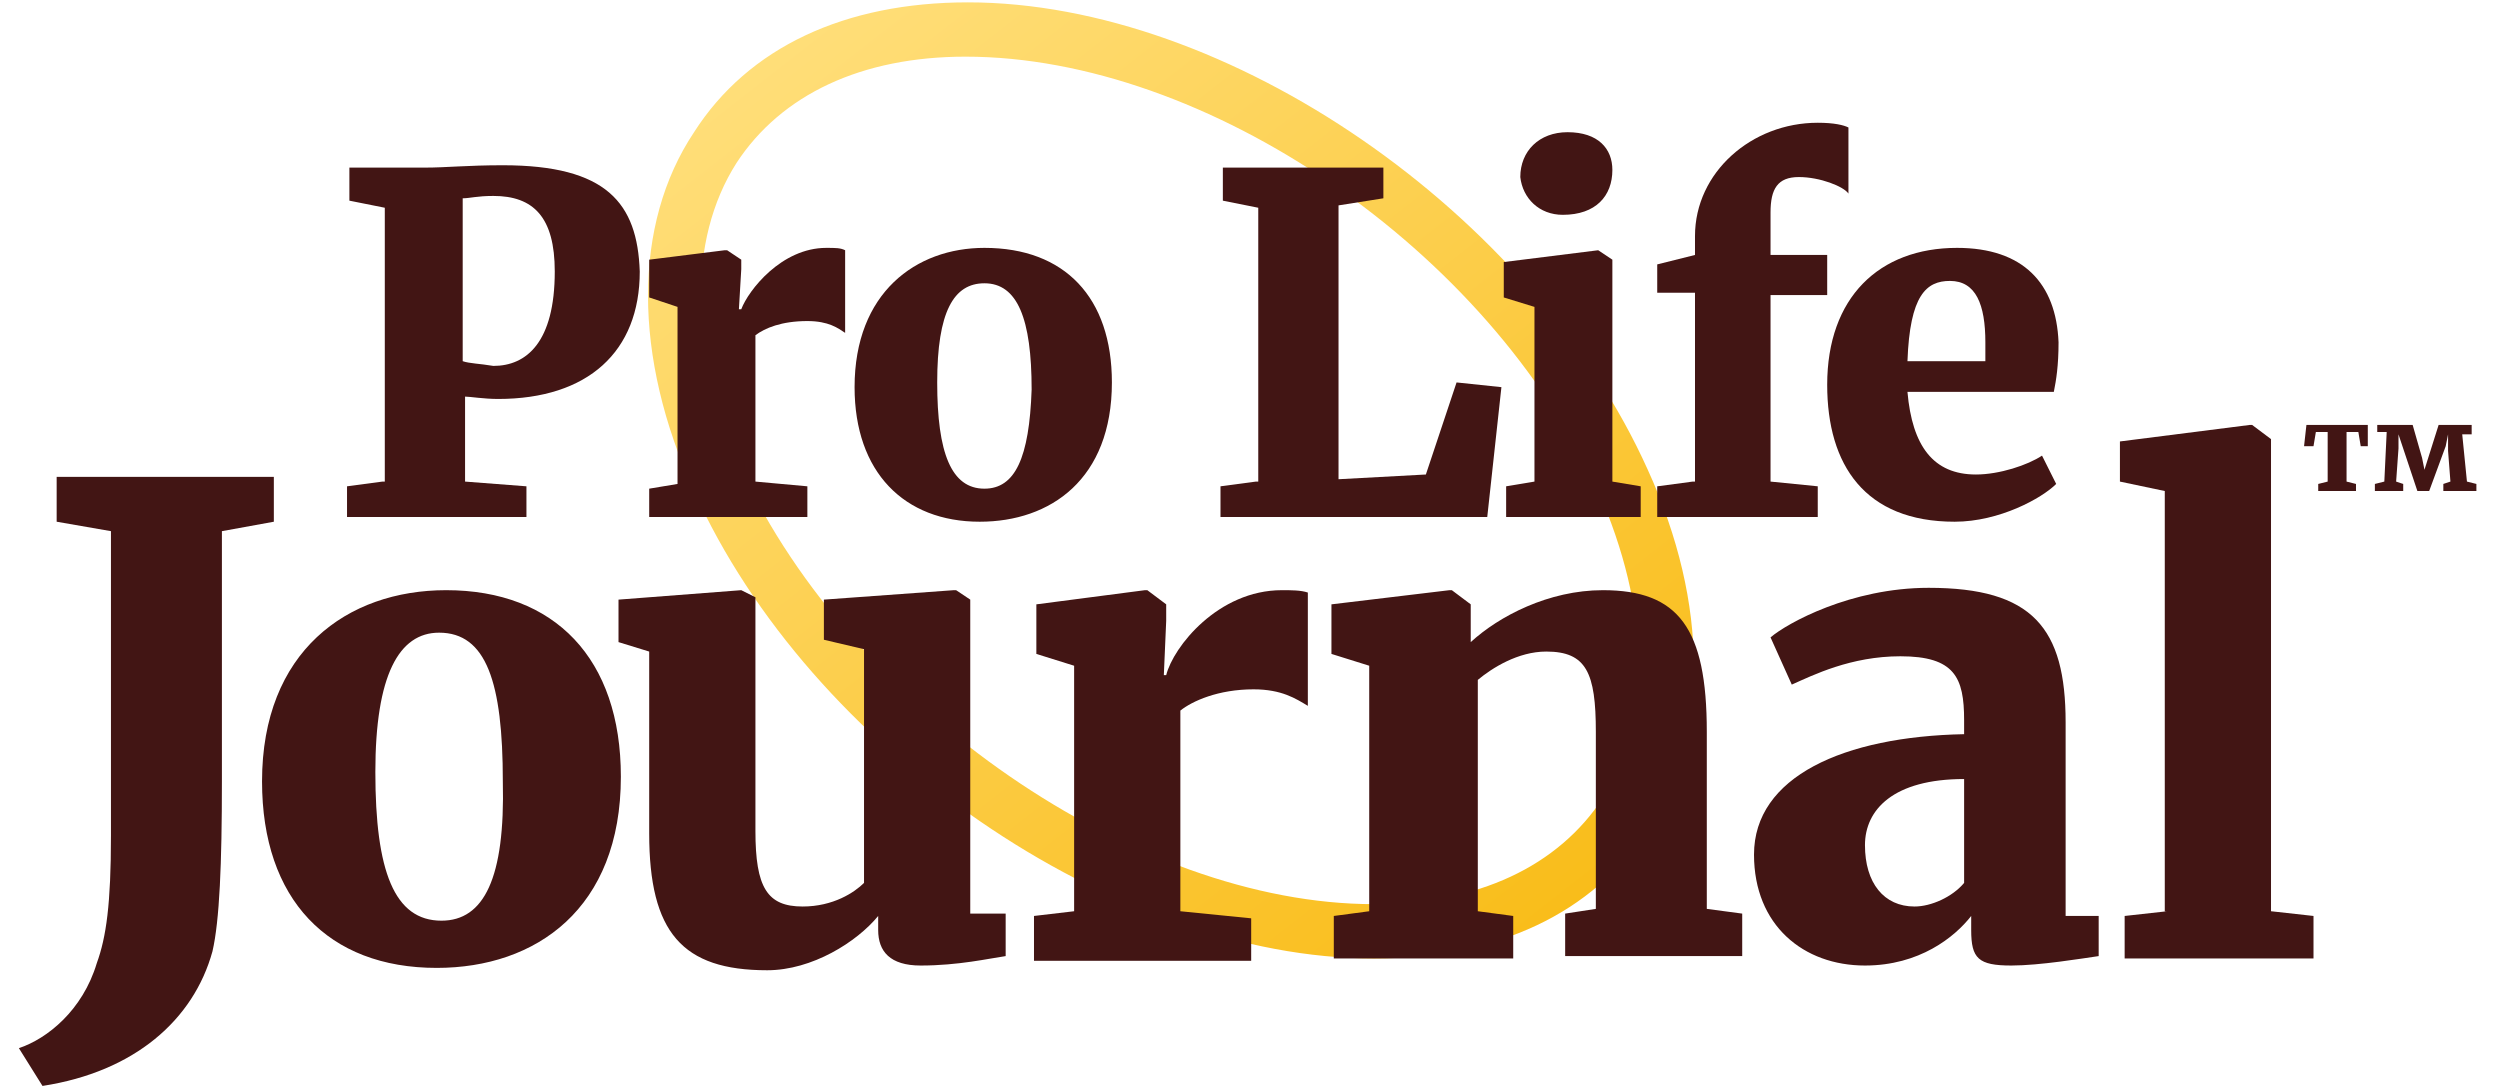
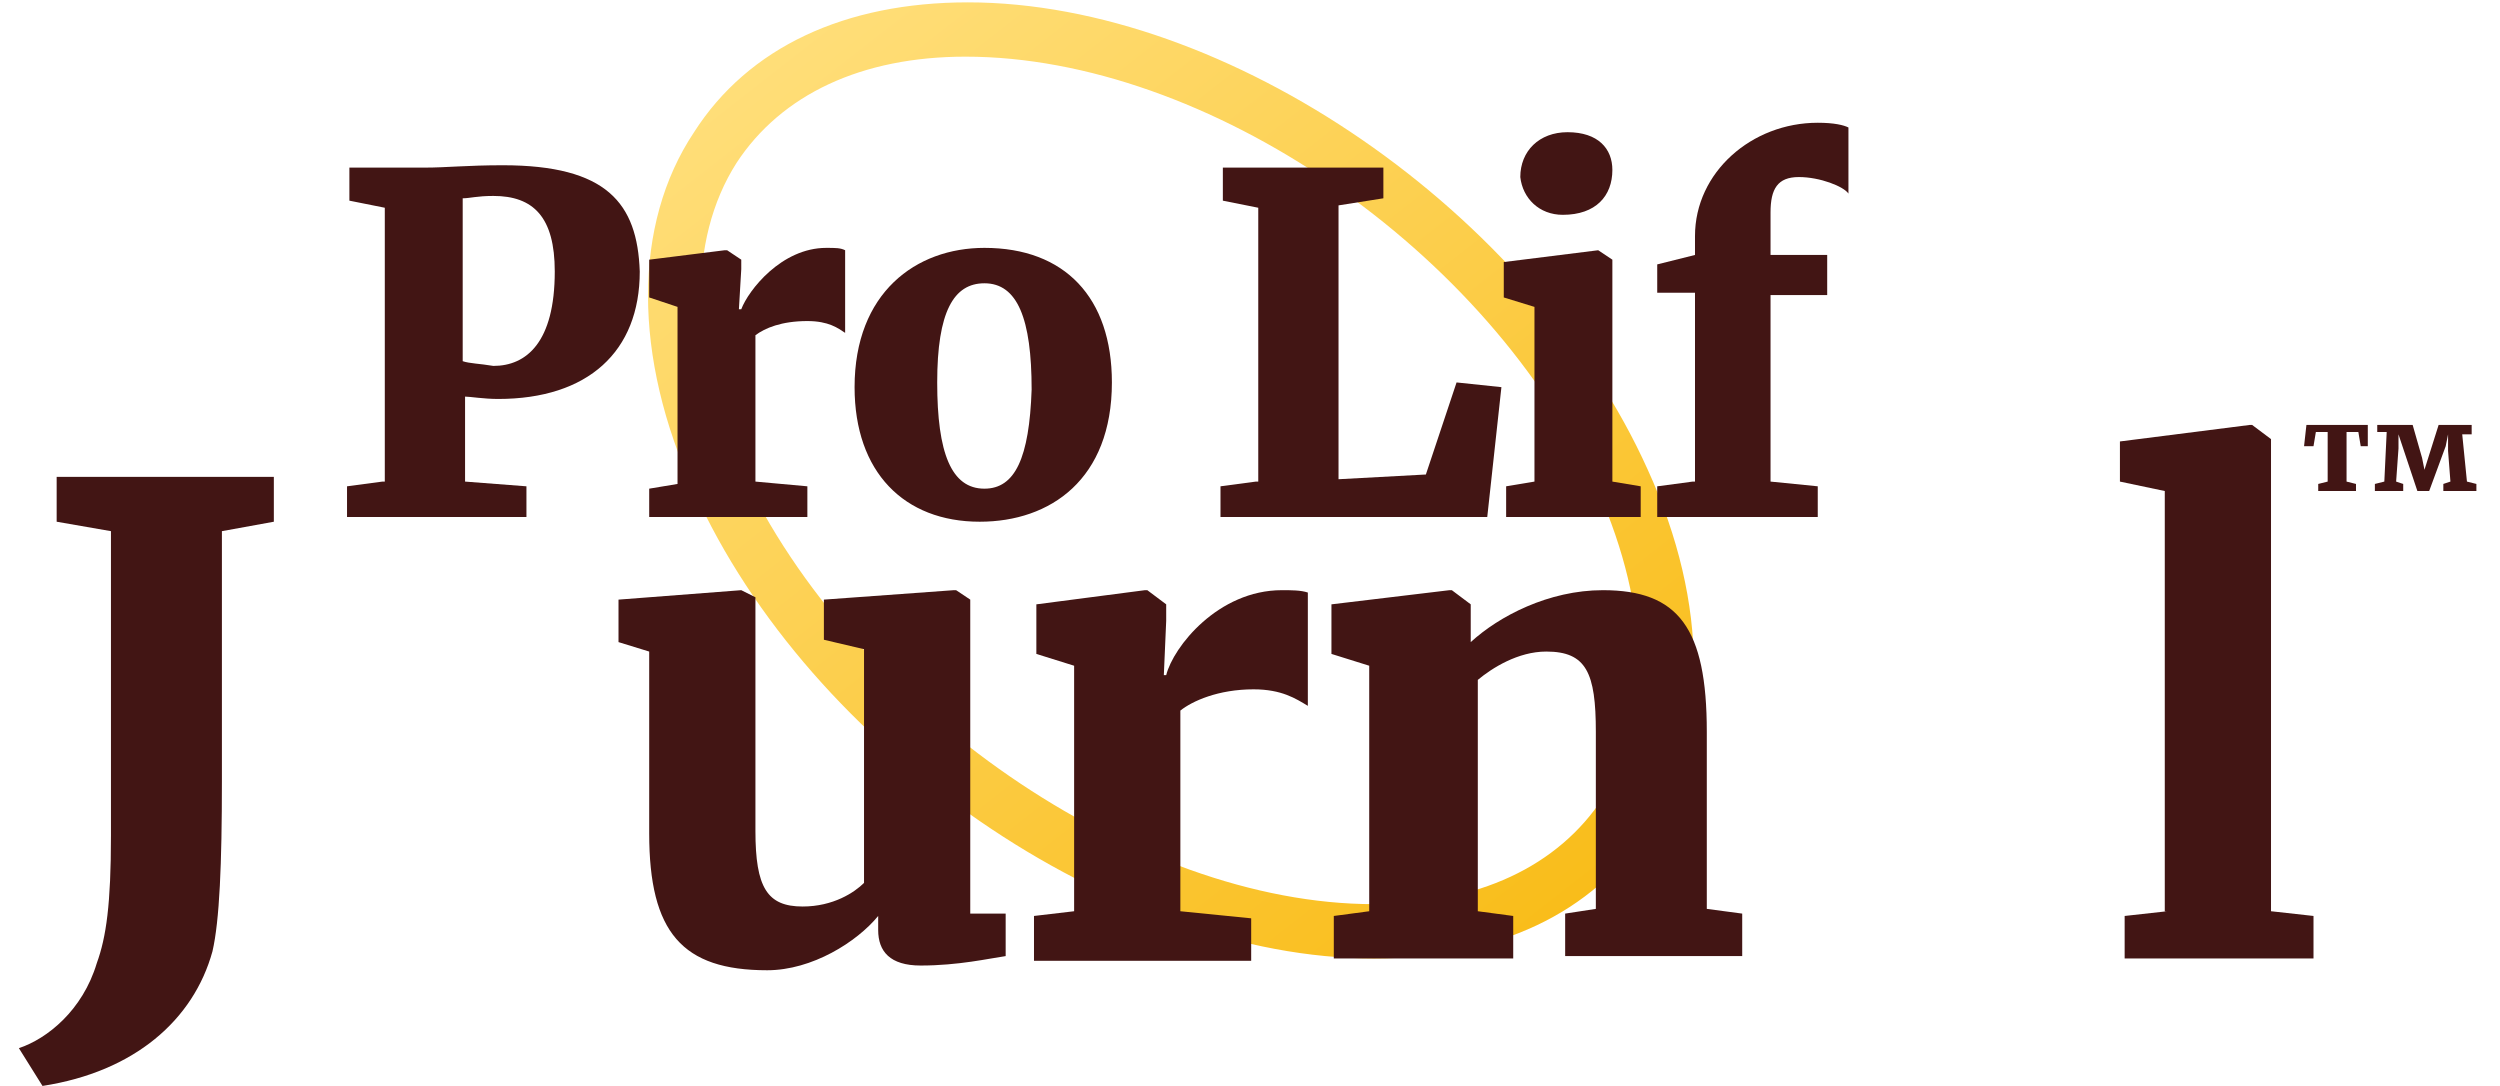
<svg xmlns="http://www.w3.org/2000/svg" version="1.1" id="Layer_1" x="0px" y="0px" width="105.9px" height="46px" viewBox="0 0 105.9 46" style="enable-background:new 0 0 105.9 46;" xml:space="preserve">
  <g>
    <linearGradient id="SVGID_1_" gradientUnits="userSpaceOnUse" x1="34.362" y1="0.871" x2="64.781" y2="39.805">
      <stop offset="4.528621e-07" style="stop-color:#FFDE79" />
      <stop offset="1" style="stop-color:#F9BD1A" />
    </linearGradient>
    <path style="fill:url(#SVGID_1_);" d="M58.2,40.6c-11,0-23.9-8.9-28.8-19.8c-2.6-5.7-2.6-11.3,0-15.2c2.3-3.6,6.4-5.5,11.6-5.5   c11,0,23.9,8.9,28.8,19.8c2.6,5.7,2.6,11.3,0,15.2C67.5,38.7,63.4,40.6,58.2,40.6z M40.9,2.4c-4.4,0-7.8,1.6-9.7,4.5   c-2.1,3.3-2,8,0.2,13C36.1,30,48.1,38.3,58.2,38.3c4.4,0,7.8-1.6,9.7-4.5c2.1-3.3,2-8-0.2-13C63.1,10.6,51.1,2.4,40.9,2.4z" />
  </g>
  <g>
    <g>
      <path style="fill:#421514;" d="M16.2,20.4l-1.5,0.2v1.3h7.6v-1.3l-2.6-0.2v-3.6c0.2,0,0.8,0.1,1.4,0.1c3.8,0,6-2,6-5.4    C27,8.6,25.7,7,21.3,7c-1.5,0-2.4,0.1-3.3,0.1h-3.2v1.4l1.5,0.3V20.4z M19.6,15.3V8.4c0.3,0,0.6-0.1,1.3-0.1    c1.7,0,2.6,0.9,2.6,3.2c0,3-1.2,4-2.6,4C20.3,15.4,19.9,15.4,19.6,15.3z" />
    </g>
    <g>
      <path style="fill:#421514;" d="M27.5,21.9h6.7v-1.3l-2.2-0.2v-6.2c0.4-0.3,1.1-0.6,2.2-0.6c0.9,0,1.3,0.3,1.6,0.5v-3.5    c-0.2-0.1-0.4-0.1-0.8-0.1c-1.9,0-3.3,1.8-3.6,2.6h-0.1l0.1-1.7V11l-0.6-0.4h-0.1L27.5,11v1.6l1.2,0.4v7.5l-1.2,0.2V21.9z" />
    </g>
    <g>
      <path style="fill:#421514;" d="M36.2,16.4c0,3.6,2.1,5.7,5.3,5.7c3,0,5.6-1.8,5.6-5.9c0-3.6-2-5.7-5.4-5.7    C38.8,10.5,36.2,12.4,36.2,16.4z M41.7,20.7c-1.4,0-2-1.5-2-4.5c0-3,0.7-4.2,2-4.2c1.4,0,2,1.5,2,4.5C43.6,19.4,43,20.7,41.7,20.7    z" />
    </g>
    <g>
      <path style="fill:#421514;" d="M53.2,20.4l-1.5,0.2v1.3H63l0.6-5.5l-1.9-0.2l-1.3,3.9l-3.7,0.2V8.7l1.9-0.3V7.1h-6.8v1.4l1.5,0.3    V20.4z" />
    </g>
    <g>
      <path style="fill:#421514;" d="M66.2,9.1L66.2,9.1c1.4,0,2.1-0.8,2.1-1.9c0-0.9-0.6-1.6-1.9-1.6c-1.2,0-2,0.8-2,1.9    C64.5,8.4,65.2,9.1,66.2,9.1z M65,20.4l-1.2,0.2v1.3h5.7v-1.3l-1.2-0.2V11l-0.6-0.4h0l-4,0.5v1.5l1.3,0.4V20.4z" />
    </g>
    <g>
      <path style="fill:#421514;" d="M71.7,20.4l-1.5,0.2v1.3H77v-1.3l-2-0.2v-7.9h2.4v-1.7H75V9c0-1,0.3-1.5,1.2-1.5    c0.9,0,1.9,0.4,2.1,0.7V5.4c-0.2-0.1-0.6-0.2-1.3-0.2c-2.8,0-5.2,2.1-5.2,4.8v0.8l-1.6,0.4v1.2h1.6V20.4z" />
    </g>
    <g>
-       <path style="fill:#421514;" d="M82.8,22.1c1.9,0,3.7-1,4.3-1.6l-0.6-1.2c-0.6,0.4-1.8,0.8-2.8,0.8c-1.8,0-2.7-1.2-2.9-3.5H87    c0.1-0.5,0.2-1.1,0.2-2.1c-0.1-2.5-1.5-4-4.3-4c-3.3,0-5.5,2.1-5.5,5.8C77.4,19.7,79,22.1,82.8,22.1z M80.8,15.3    c0.1-2.8,0.8-3.4,1.8-3.4c1.1,0,1.5,1,1.5,2.6c0,0.3,0,0.6,0,0.8H80.8z" />
-     </g>
+       </g>
    <g>
      <path style="fill:#421514;" d="M0.8,44.4l1,1.6c3.9-0.6,6.4-2.8,7.2-5.7c0.3-1.3,0.4-3.7,0.4-7.2V22.5l2.2-0.4v-1.9H2.4v1.9    l2.3,0.4v12.9c0,2.9-0.2,4.3-0.6,5.4C3.5,42.8,2,44,0.8,44.4z" />
    </g>
    <g>
-       <path style="fill:#421514;" d="M11.1,33.1c0,5,2.8,7.9,7.4,7.9c4.2,0,7.8-2.5,7.8-8.1c0-5-2.8-7.9-7.4-7.9    C14.7,25,11.1,27.6,11.1,33.1z M18.7,39c-2,0-2.8-2.1-2.8-6.3c0-4.1,1-5.9,2.7-5.9c2,0,2.7,2.1,2.7,6.3C21.4,37.2,20.5,39,18.7,39    z" />
-     </g>
+       </g>
    <g>
      <path style="fill:#421514;" d="M39,40.9c1.6,0,2.9-0.3,3.6-0.4v-1.8h-1.5V25.4L40.5,25h-0.1l-5.5,0.4v1.7l1.7,0.4v9.9    c-0.4,0.4-1.3,1-2.6,1c-1.5,0-2-0.8-2-3.2v-9.9L31.4,25h0l-5.2,0.4v1.8l1.3,0.4v7.7c0,4.2,1.4,5.8,5,5.8c1.9,0,3.8-1.2,4.7-2.3    v0.6C37.2,40.3,37.7,40.9,39,40.9z" />
    </g>
    <g>
      <path style="fill:#421514;" d="M43.8,40.7h9.2v-1.8l-3-0.3v-8.5c0.5-0.4,1.6-0.9,3.1-0.9c1.2,0,1.8,0.4,2.3,0.7v-4.8    C55.1,25,54.7,25,54.3,25c-2.7,0-4.6,2.4-4.9,3.6h-0.1l0.1-2.3v-0.7L48.6,25h-0.1l-4.6,0.6v2.1l1.6,0.5v10.4l-1.7,0.2V40.7z" />
    </g>
    <g>
      <path style="fill:#421514;" d="M58,38.6l-1.5,0.2v1.8h7.6v-1.8l-1.5-0.2v-9.8c0.6-0.5,1.7-1.2,2.9-1.2c1.7,0,2.1,0.9,2.1,3.4v7.5    l-1.3,0.2v1.8h7.5v-1.8l-1.5-0.2V31c0-4.4-1.2-6-4.4-6c-2.3,0-4.4,1.1-5.6,2.2l0-0.6v-1L61.5,25h-0.1l-5,0.6v2.1l1.6,0.5V38.6z" />
    </g>
    <g>
-       <path style="fill:#421514;" d="M74.3,36.2c0,3,2.1,4.7,4.7,4.7c2.3,0,3.8-1.2,4.5-2.1v0.6c0,1.2,0.3,1.5,1.7,1.5    c1.2,0,3-0.3,3.7-0.4v-1.7h-1.4v-8.2c0-4-1.4-5.7-5.8-5.7c-3.3,0-6,1.5-6.7,2.1l0.9,2c0.9-0.4,2.5-1.2,4.6-1.2    c2.3,0,2.7,0.9,2.7,2.7v0.6C78.1,31.2,74.3,32.9,74.3,36.2z M81.1,38.4c-1.3,0-2.1-1-2.1-2.6c0-1.5,1.2-2.8,4.2-2.8v4.4    C82.7,38,81.8,38.4,81.1,38.4z" />
-     </g>
+       </g>
    <g>
      <path style="fill:#421514;" d="M91.8,38.6l-1.8,0.2v1.8h8v-1.8l-1.8-0.2V18.6l-0.8-0.6h-0.1l-5.5,0.7v1.7l1.9,0.4V38.6z" />
    </g>
    <g>
      <path style="fill:#421514;" d="M98.6,20.4l-0.4,0.1v0.3h1.6v-0.3l-0.4-0.1v-2.1l0.5,0l0.1,0.6l0.3,0V18h-2.6l-0.1,0.9H98l0.1-0.6    l0.5,0V20.4z M101,20.4l-0.4,0.1v0.3h1.2v-0.3l-0.3-0.1l0.1-1.4l0-0.6l0.2,0.6l0.6,1.8h0.5l0.7-1.9l0.1-0.5l0,0.7l0.1,1.3    l-0.3,0.1v0.3h1.4v-0.3l-0.4-0.1l-0.2-2l0.4,0V18h-1.4l-0.6,1.9l-0.1-0.5l-0.4-1.4h-1.5v0.3l0.4,0L101,20.4z" />
    </g>
  </g>
</svg>